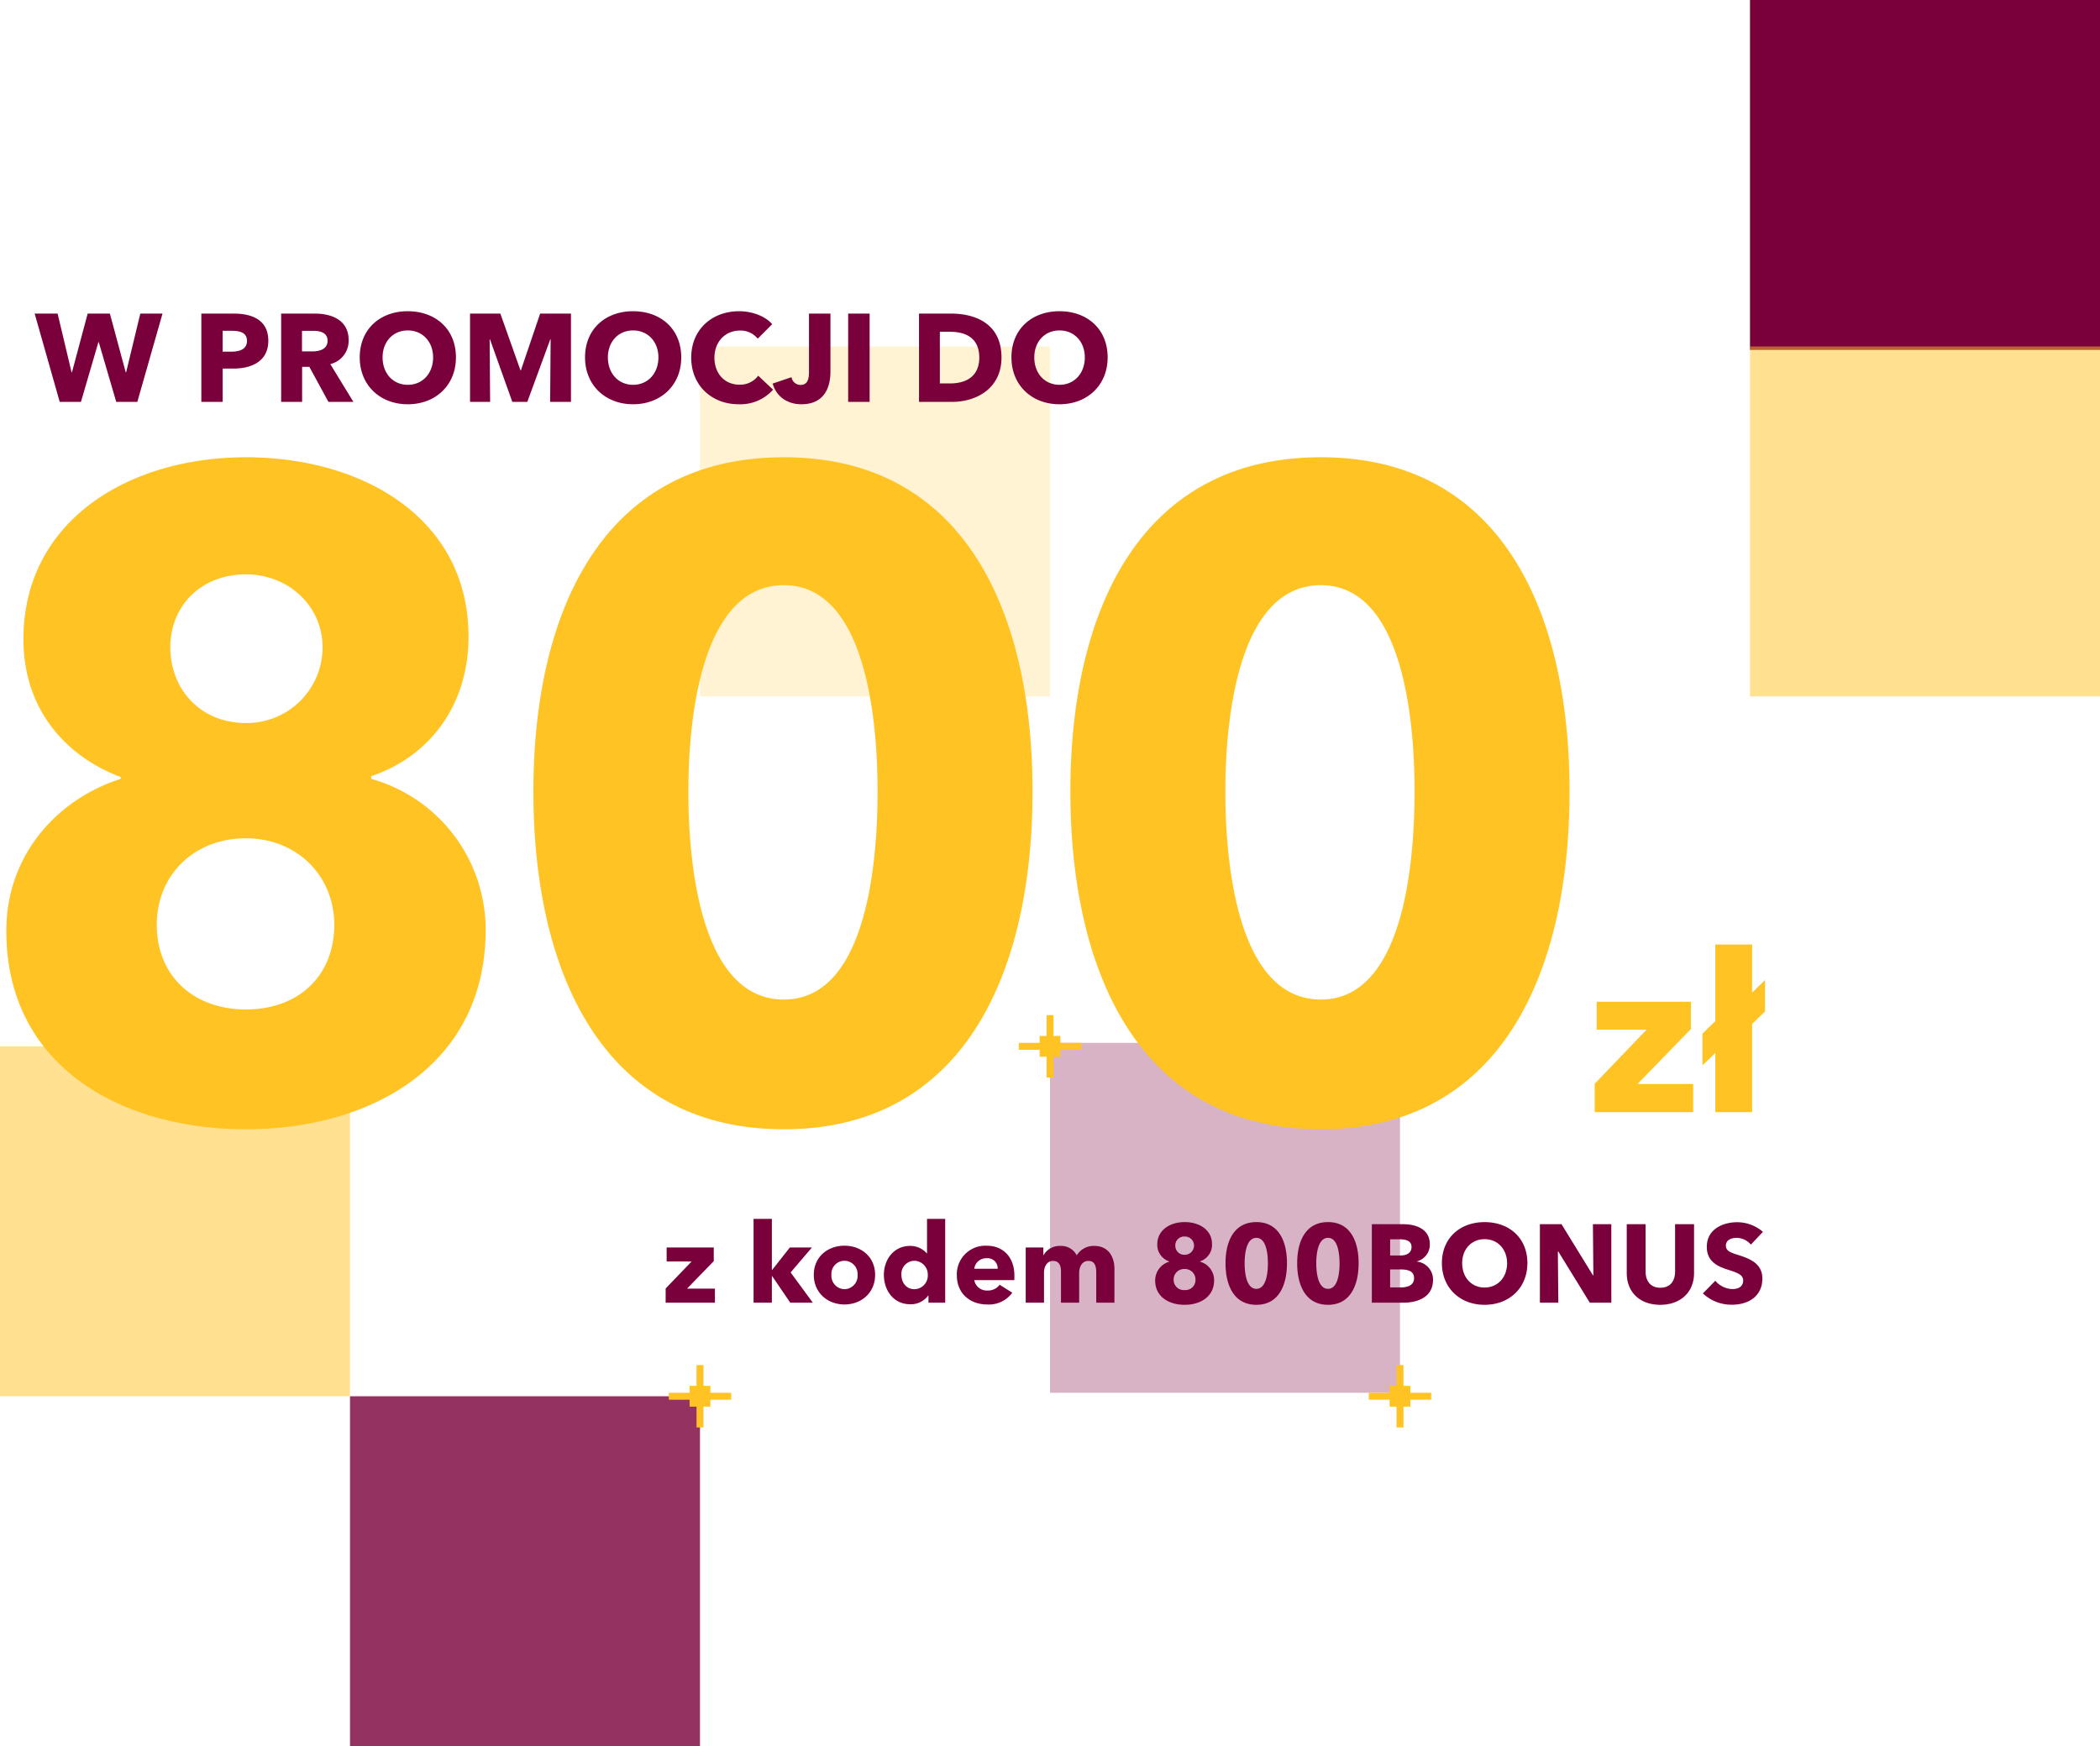
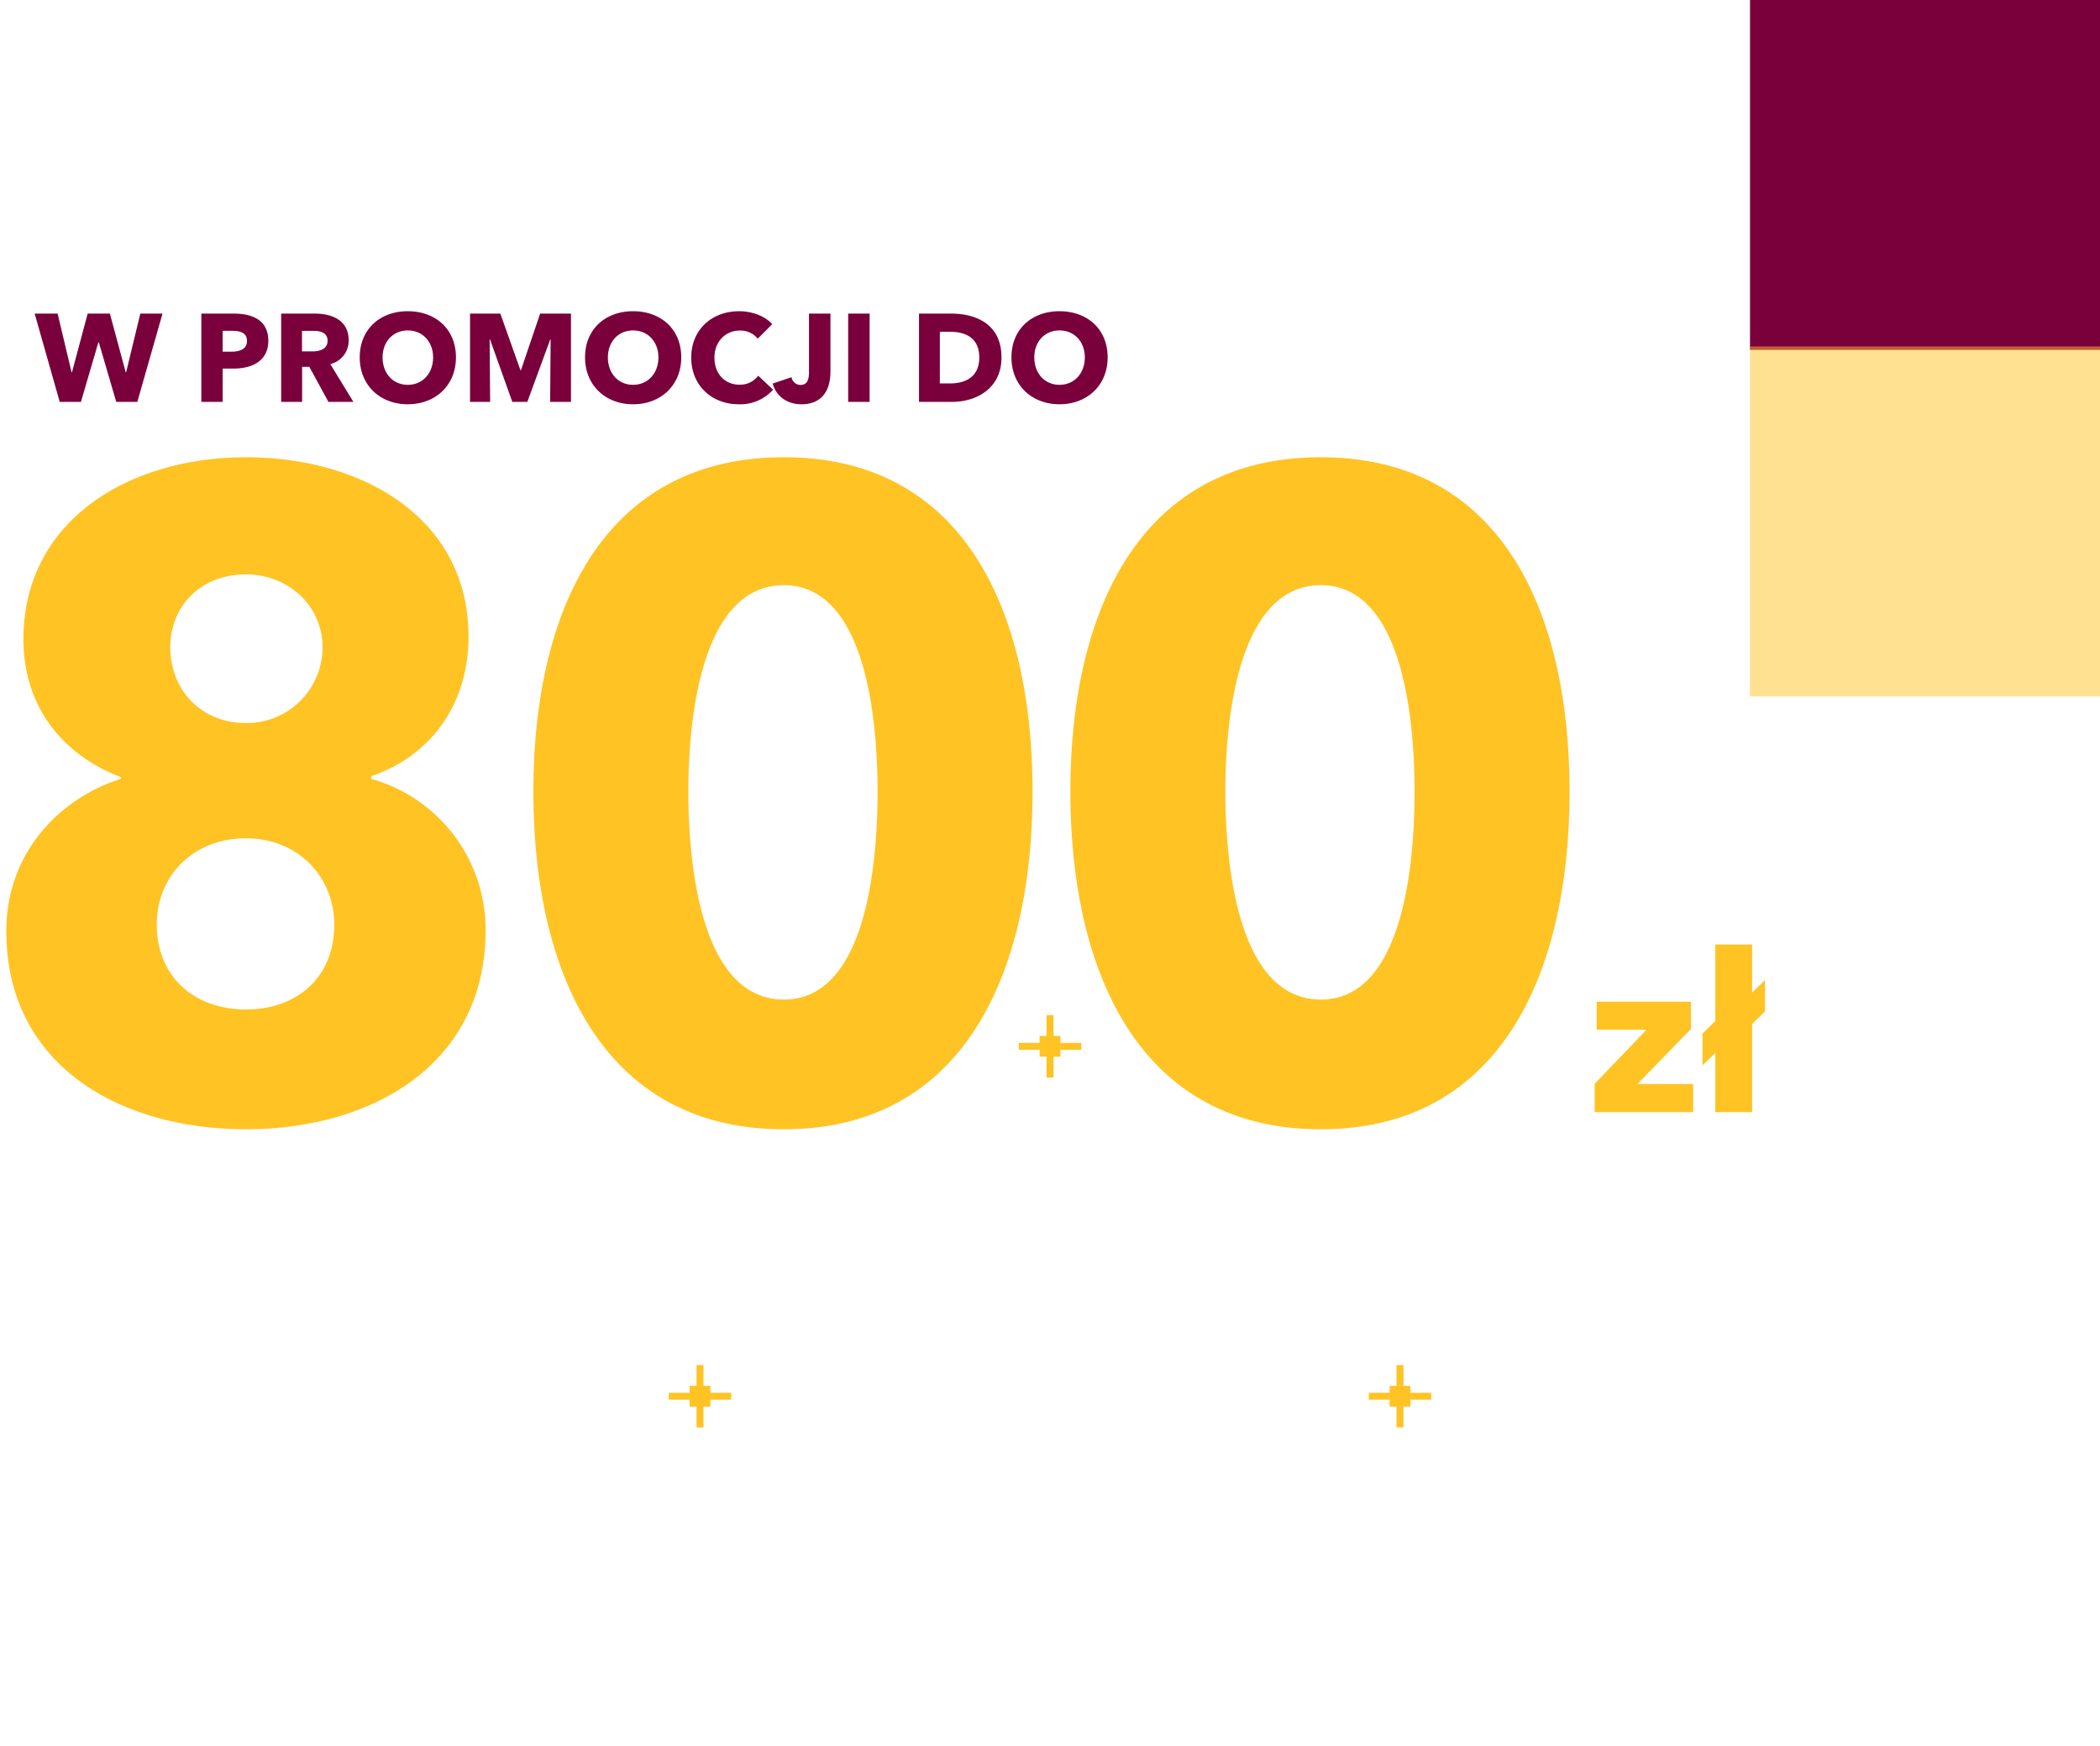
<svg xmlns="http://www.w3.org/2000/svg" width="606" height="504" viewBox="0 0 606 504">
  <g id="do-800-yellow" transform="translate(-834 -799)">
    <g id="pixel-yellow" transform="translate(834 1101)" opacity="0.5">
-       <rect id="pixel-yellow-2" data-name="pixel-yellow" width="101" height="101" fill="#ffc324" />
-     </g>
+       </g>
    <g id="pixel-yellow-3" data-name="pixel-yellow" transform="translate(1036 899)" opacity="0.2">
-       <rect id="pixel-yellow-4" data-name="pixel-yellow" width="101" height="101" fill="#ffc324" />
-     </g>
+       </g>
    <g id="pixel-burgund" transform="translate(1339 799)">
      <rect id="pixel-burgund-2" data-name="pixel-burgund" width="101" height="101" fill="#79003b" />
    </g>
    <g id="pixel-yellow-5" data-name="pixel-yellow" transform="translate(1339 899)" opacity="0.5">
      <rect id="pixel-yellow-6" data-name="pixel-yellow" width="101" height="101" fill="#ffc324" />
    </g>
    <g id="pixel-burgund-3" data-name="pixel-burgund" transform="translate(935 1202)" opacity="0.8">
-       <rect id="pixel-burgund-4" data-name="pixel-burgund" width="101" height="101" fill="#79003b" />
-     </g>
+       </g>
    <g id="pixel-burgund-5" data-name="pixel-burgund" transform="translate(1137 1100)" opacity="0.3">
-       <rect id="pixel-burgund-6" data-name="pixel-burgund" width="101" height="101" fill="#79003b" />
-     </g>
+       </g>
    <g id="star" transform="translate(1128 1092)">
      <path id="star-2" data-name="star" d="M-3786-2261v-6h-2v-2h-6v-2h6v-2h2v-6h2v6h2v2h6v2h-6v2h-2v6Z" transform="translate(3794 2279)" fill="#ffc324" />
    </g>
    <g id="star-3" data-name="star" transform="translate(1229 1193)">
      <path id="star-4" data-name="star" d="M-3786-2261v-6h-2v-2h-6v-2h6v-2h2v-6h2v6h2v2h6v2h-6v2h-2v6Z" transform="translate(3794 2279)" fill="#ffc324" />
    </g>
    <g id="star-5" data-name="star" transform="translate(1027 1193)">
      <path id="star-6" data-name="star" d="M-3786-2261v-6h-2v-2h-6v-2h6v-2h2v-6h2v6h2v2h6v2h-6v2h-2v6Z" transform="translate(3794 2279)" fill="#ffc324" />
    </g>
    <g id="label" transform="translate(163 56)">
      <path id="Path_728" data-name="Path 728" d="M153.14-52.52A45.211,45.211,0,0,0,120.12-96.2v-.78c16.38-5.46,28.08-20.02,28.08-40.3,0-34.06-30.42-51.74-64.22-51.74-34.06,0-64.22,18.46-64.22,52.52,0,20.28,12.22,33.8,28.08,39.78v.52C29.9-90.48,14.82-74.62,14.82-52.26c0,38.74,32.76,57.2,69.16,57.2S153.14-13.78,153.14-52.52Zm-47.06-81.64a21.86,21.86,0,0,1-22.1,21.84c-13.52,0-21.84-10.14-21.84-21.84,0-11.96,8.84-21.06,21.84-21.06C96.2-155.22,106.08-146.12,106.08-134.16Zm3.38,80.08c0,14.82-10.4,24.44-25.48,24.44S58.24-39.26,58.24-54.08c0-14.3,10.66-24.96,25.74-24.96C98.8-79.04,109.46-68.12,109.46-54.08Zm201.5-38.48c0-52-19.76-96.46-71.76-96.46-52.26,0-72.28,44.46-72.28,96.46,0,52.26,20.02,97.5,72.28,97.5C291.2,4.94,310.96-40.3,310.96-92.56Zm-44.72,0c0,23.66-4.16,60.06-27.04,60.06-23.14,0-27.56-36.4-27.56-60.06,0-23.14,4.42-59.54,27.56-59.54C262.08-152.1,266.24-115.7,266.24-92.56Zm199.68,0c0-52-19.76-96.46-71.76-96.46-52.26,0-72.28,44.46-72.28,96.46,0,52.26,20.02,97.5,72.28,97.5C446.16,4.94,465.92-40.3,465.92-92.56Zm-44.72,0c0,23.66-4.16,60.06-27.04,60.06-23.14,0-27.56-36.4-27.56-60.06,0-23.14,4.42-59.54,27.56-59.54C417.04-152.1,421.2-115.7,421.2-92.56Z" transform="translate(658 1064)" fill="#ffc324" />
      <path id="Path_727" data-name="Path 727" d="M30.592,0V-8.128H14.528L29.952-24v-7.872H2.752v8.064h14.4L2.176-8.192V0ZM51.328-29.056v-9.088L47.616-34.5V-48.384H36.992V-26.3L33.28-22.656V-13.5l3.712-3.584V0H47.616V-25.472Z" transform="translate(1129 1064)" fill="#ffc324" />
    </g>
    <path id="Path_726" data-name="Path 726" d="M36.9-25.488H30.492l-4.1,16.956H26.28L21.708-25.488H15.3L10.764-8.532h-.108L6.624-25.488H0L7.236,0h6.12L18.4-17.244H18.5L23.544,0h6.084ZM67.428-17.64c0-5.832-4.392-7.848-9.972-7.848H48.1V0h6.156V-9.612h3.06C62.64-9.612,67.428-11.736,67.428-17.64Zm-6.156.036c0,2.412-2.124,3.1-4.428,3.1H54.252V-20.52h2.7C59.148-20.52,61.272-20.052,61.272-17.6ZM91.98,0,85.32-10.908a6.932,6.932,0,0,0,5.292-6.876c0-5.832-4.86-7.7-9.756-7.7h-9.72V0h6.048V-10.116h2.088L84.78,0ZM84.528-17.676c0,2.592-2.484,3.1-4.464,3.1H77.148v-5.94h3.276C82.26-20.52,84.528-20.052,84.528-17.676Zm37.044,4.824c0-8.172-5.9-13.32-13.9-13.32-7.956,0-13.86,5.148-13.86,13.32,0,8.064,5.9,13.536,13.86,13.536C115.668.684,121.572-4.788,121.572-12.852Zm-6.588,0c0,4.608-3.024,7.92-7.308,7.92s-7.272-3.312-7.272-7.92c0-4.464,2.952-7.776,7.272-7.776S114.984-17.316,114.984-12.852ZM154.764,0V-25.488h-8.892L140.328-9.144h-.144l-5.8-16.344H125.64V0h5.8l-.144-18.036h.108L137.844,0h4.32l6.624-18.036h.108L148.752,0Zm31.824-12.852c0-8.172-5.9-13.32-13.9-13.32-7.956,0-13.86,5.148-13.86,13.32,0,8.064,5.9,13.536,13.86,13.536C180.684.684,186.588-4.788,186.588-12.852Zm-6.588,0c0,4.608-3.024,7.92-7.308,7.92s-7.272-3.312-7.272-7.92c0-4.464,2.952-7.776,7.272-7.776S180-17.316,180-12.852Zm33.084,9.324L208.8-7.56a6.5,6.5,0,0,1-5.4,2.592c-4.248,0-7.236-3.168-7.236-7.812,0-4.5,3.06-7.812,7.344-7.812a6.354,6.354,0,0,1,5.148,2.34l4.176-4.176c-2.124-2.448-5.976-3.744-9.54-3.744-7.776,0-13.824,5.22-13.824,13.392,0,7.992,5.868,13.464,13.716,13.464A12.658,12.658,0,0,0,213.084-3.528Zm16.56-5.184V-25.488h-6.192V-8.676c0,2.232-.468,3.78-2.484,3.78a2.643,2.643,0,0,1-2.556-2.232l-5.436,1.836c.936,3.492,4,5.976,8.28,5.976C228.2.684,229.644-4.68,229.644-8.712ZM240.948,0V-25.488h-6.192V0ZM279-12.816c0-9.648-7.344-12.672-14.58-12.672H255.2V0h9.5C271.728,0,279-3.852,279-12.816Zm-6.408,0c0,5.688-4.068,7.488-8.46,7.488h-2.916v-14.9h3.06C268.524-20.232,272.592-18.54,272.592-12.816Zm37.044-.036c0-8.172-5.9-13.32-13.9-13.32-7.956,0-13.86,5.148-13.86,13.32,0,8.064,5.9,13.536,13.86,13.536C303.732.684,309.636-4.788,309.636-12.852Zm-6.588,0c0,4.608-3.024,7.92-7.308,7.92s-7.272-3.312-7.272-7.92c0-4.464,2.952-7.776,7.272-7.776S303.048-17.316,303.048-12.852Z" transform="translate(844 915)" fill="#79003b" />
-     <path id="Path_729" data-name="Path 729" d="M15.3,0V-4.064H7.264L14.976-12v-3.936H1.376V-11.9h7.2L1.088-4.1V0ZM37.152-8.736l6.144-7.2H36.928L31.84-9.472h-.1v-14.72h-5.28V0h5.28V-7.648h.1L37.056,0h6.5Zm24.384.7c0-5.216-4.032-8.416-8.864-8.416-4.8,0-8.832,3.2-8.832,8.416S47.872.512,52.672.512C57.5.512,61.536-2.816,61.536-8.032Zm-5.056,0A3.859,3.859,0,0,1,52.7-3.9a3.859,3.859,0,0,1-3.776-4.128A3.78,3.78,0,0,1,52.672-12.1,3.831,3.831,0,0,1,56.48-8.032ZM81.76,0V-24.192H76.512v9.952h-.064a6.29,6.29,0,0,0-4.864-2.144c-4.64,0-7.52,3.9-7.52,8.352S66.848.448,71.648.448A6.2,6.2,0,0,0,76.864-2.08h.064V0ZM76.736-8A3.926,3.926,0,0,1,72.9-3.9c-2.5,0-3.776-2.048-3.776-4.128A3.786,3.786,0,0,1,72.9-12.1,3.964,3.964,0,0,1,76.736-8ZM90.144-9.792a3.472,3.472,0,0,1,3.616-3.04A2.9,2.9,0,0,1,96.9-9.792Zm11.584,2.016c0-5.44-3.3-8.672-8-8.672A8.231,8.231,0,0,0,85.12-7.9c0,5.376,3.968,8.416,8.768,8.416A8.348,8.348,0,0,0,101.12-2.88l-3.648-2.3a4.166,4.166,0,0,1-3.52,1.664,3.657,3.657,0,0,1-3.808-3.008H101.7C101.728-6.912,101.728-7.36,101.728-7.776ZM130.592,0V-9.856c0-3.008-1.472-6.528-5.792-6.528a5.7,5.7,0,0,0-5.088,2.72,5.019,5.019,0,0,0-4.8-2.72,5.325,5.325,0,0,0-4.768,2.656h-.064v-2.208h-5.088V0h5.28V-8.64c0-1.92.96-3.424,2.624-3.424,1.568,0,2.272,1.152,2.272,2.976V0h5.248V-8.608c0-1.792.864-3.456,2.656-3.456,1.856,0,2.272,1.536,2.272,3.36V0ZM159.36-6.464A5.564,5.564,0,0,0,155.3-11.84v-.1a5.016,5.016,0,0,0,3.456-4.96c0-4.192-3.744-6.368-7.9-6.368-4.192,0-7.9,2.272-7.9,6.464a5.071,5.071,0,0,0,3.456,4.9v.064a5.649,5.649,0,0,0-4.064,5.408c0,4.768,4.032,7.04,8.512,7.04S159.36-1.7,159.36-6.464Zm-5.792-10.048a2.69,2.69,0,0,1-2.72,2.688,2.6,2.6,0,0,1-2.688-2.688,2.548,2.548,0,0,1,2.688-2.592A2.631,2.631,0,0,1,153.568-16.512Zm.416,9.856a2.907,2.907,0,0,1-3.136,3.008,2.933,2.933,0,0,1-3.168-3.008,3.019,3.019,0,0,1,3.168-3.072A3.029,3.029,0,0,1,153.984-6.656Zm26.4-4.736c0-6.4-2.432-11.872-8.832-11.872-6.432,0-8.9,5.472-8.9,11.872,0,6.432,2.464,12,8.9,12C177.952.608,180.384-4.96,180.384-11.392Zm-5.5,0c0,2.912-.512,7.392-3.328,7.392-2.848,0-3.392-4.48-3.392-7.392,0-2.848.544-7.328,3.392-7.328C174.368-18.72,174.88-14.24,174.88-11.392Zm26.176,0c0-6.4-2.432-11.872-8.832-11.872-6.432,0-8.9,5.472-8.9,11.872,0,6.432,2.464,12,8.9,12C198.624.608,201.056-4.96,201.056-11.392Zm-5.5,0c0,2.912-.512,7.392-3.328,7.392-2.848,0-3.392-4.48-3.392-7.392,0-2.848.544-7.328,3.392-7.328C195.04-18.72,195.552-14.24,195.552-11.392Zm26.976,4.8a5.231,5.231,0,0,0-4.64-5.28v-.064a4.987,4.987,0,0,0,3.712-4.9c0-4.576-4.192-5.824-7.712-5.824h-9.024V0h9.024C218.208,0,222.528-1.664,222.528-6.592Zm-6.208-9.5c0,1.6-1.184,2.464-3.232,2.464h-2.944V-18.3h2.688C215.136-18.3,216.32-17.632,216.32-16.1Zm.736,8.992c0,2.208-2.112,2.688-3.84,2.688h-3.072V-9.6h3.04C215.52-9.6,217.056-8.992,217.056-7.1Zm32.7-4.32c0-7.264-5.248-11.84-12.352-11.84-7.072,0-12.32,4.576-12.32,11.84,0,7.168,5.248,12.032,12.32,12.032C244.512.608,249.76-4.256,249.76-11.424Zm-5.856,0c0,4.1-2.688,7.04-6.5,7.04s-6.464-2.944-6.464-7.04c0-3.968,2.624-6.912,6.464-6.912S243.9-15.392,243.9-11.424ZM273.984,0V-22.656h-5.312L268.8-7.872h-.1l-9.088-14.784h-6.24V0h5.312l-.128-14.816h.1L267.776,0Zm23.872-8.544V-22.656h-5.472V-8.992c0,2.432-1.152,4.672-4.256,4.672-3.072,0-4.256-2.24-4.256-4.672V-22.656h-5.44V-8.544c0,5.44,3.712,9.152,9.664,9.152C294.016.608,297.856-3.1,297.856-8.544Zm19.872-11.9a11.328,11.328,0,0,0-7.424-2.784c-4.224,0-8.768,2.08-8.768,7.1,0,4.1,2.912,5.568,5.792,6.5,2.976.96,4.7,1.5,4.7,3.232,0,1.824-1.472,2.464-3.136,2.464a6.7,6.7,0,0,1-4.9-2.4l-3.584,3.648A11.953,11.953,0,0,0,308.9.576c4.48,0,8.672-2.336,8.672-7.552,0-4.512-3.968-5.824-7.04-6.816-2.144-.672-3.488-1.152-3.488-2.656,0-1.792,1.76-2.272,3.168-2.272a5.485,5.485,0,0,1,4.032,1.952Z" transform="translate(1025 1175)" fill="#79003b" />
  </g>
</svg>